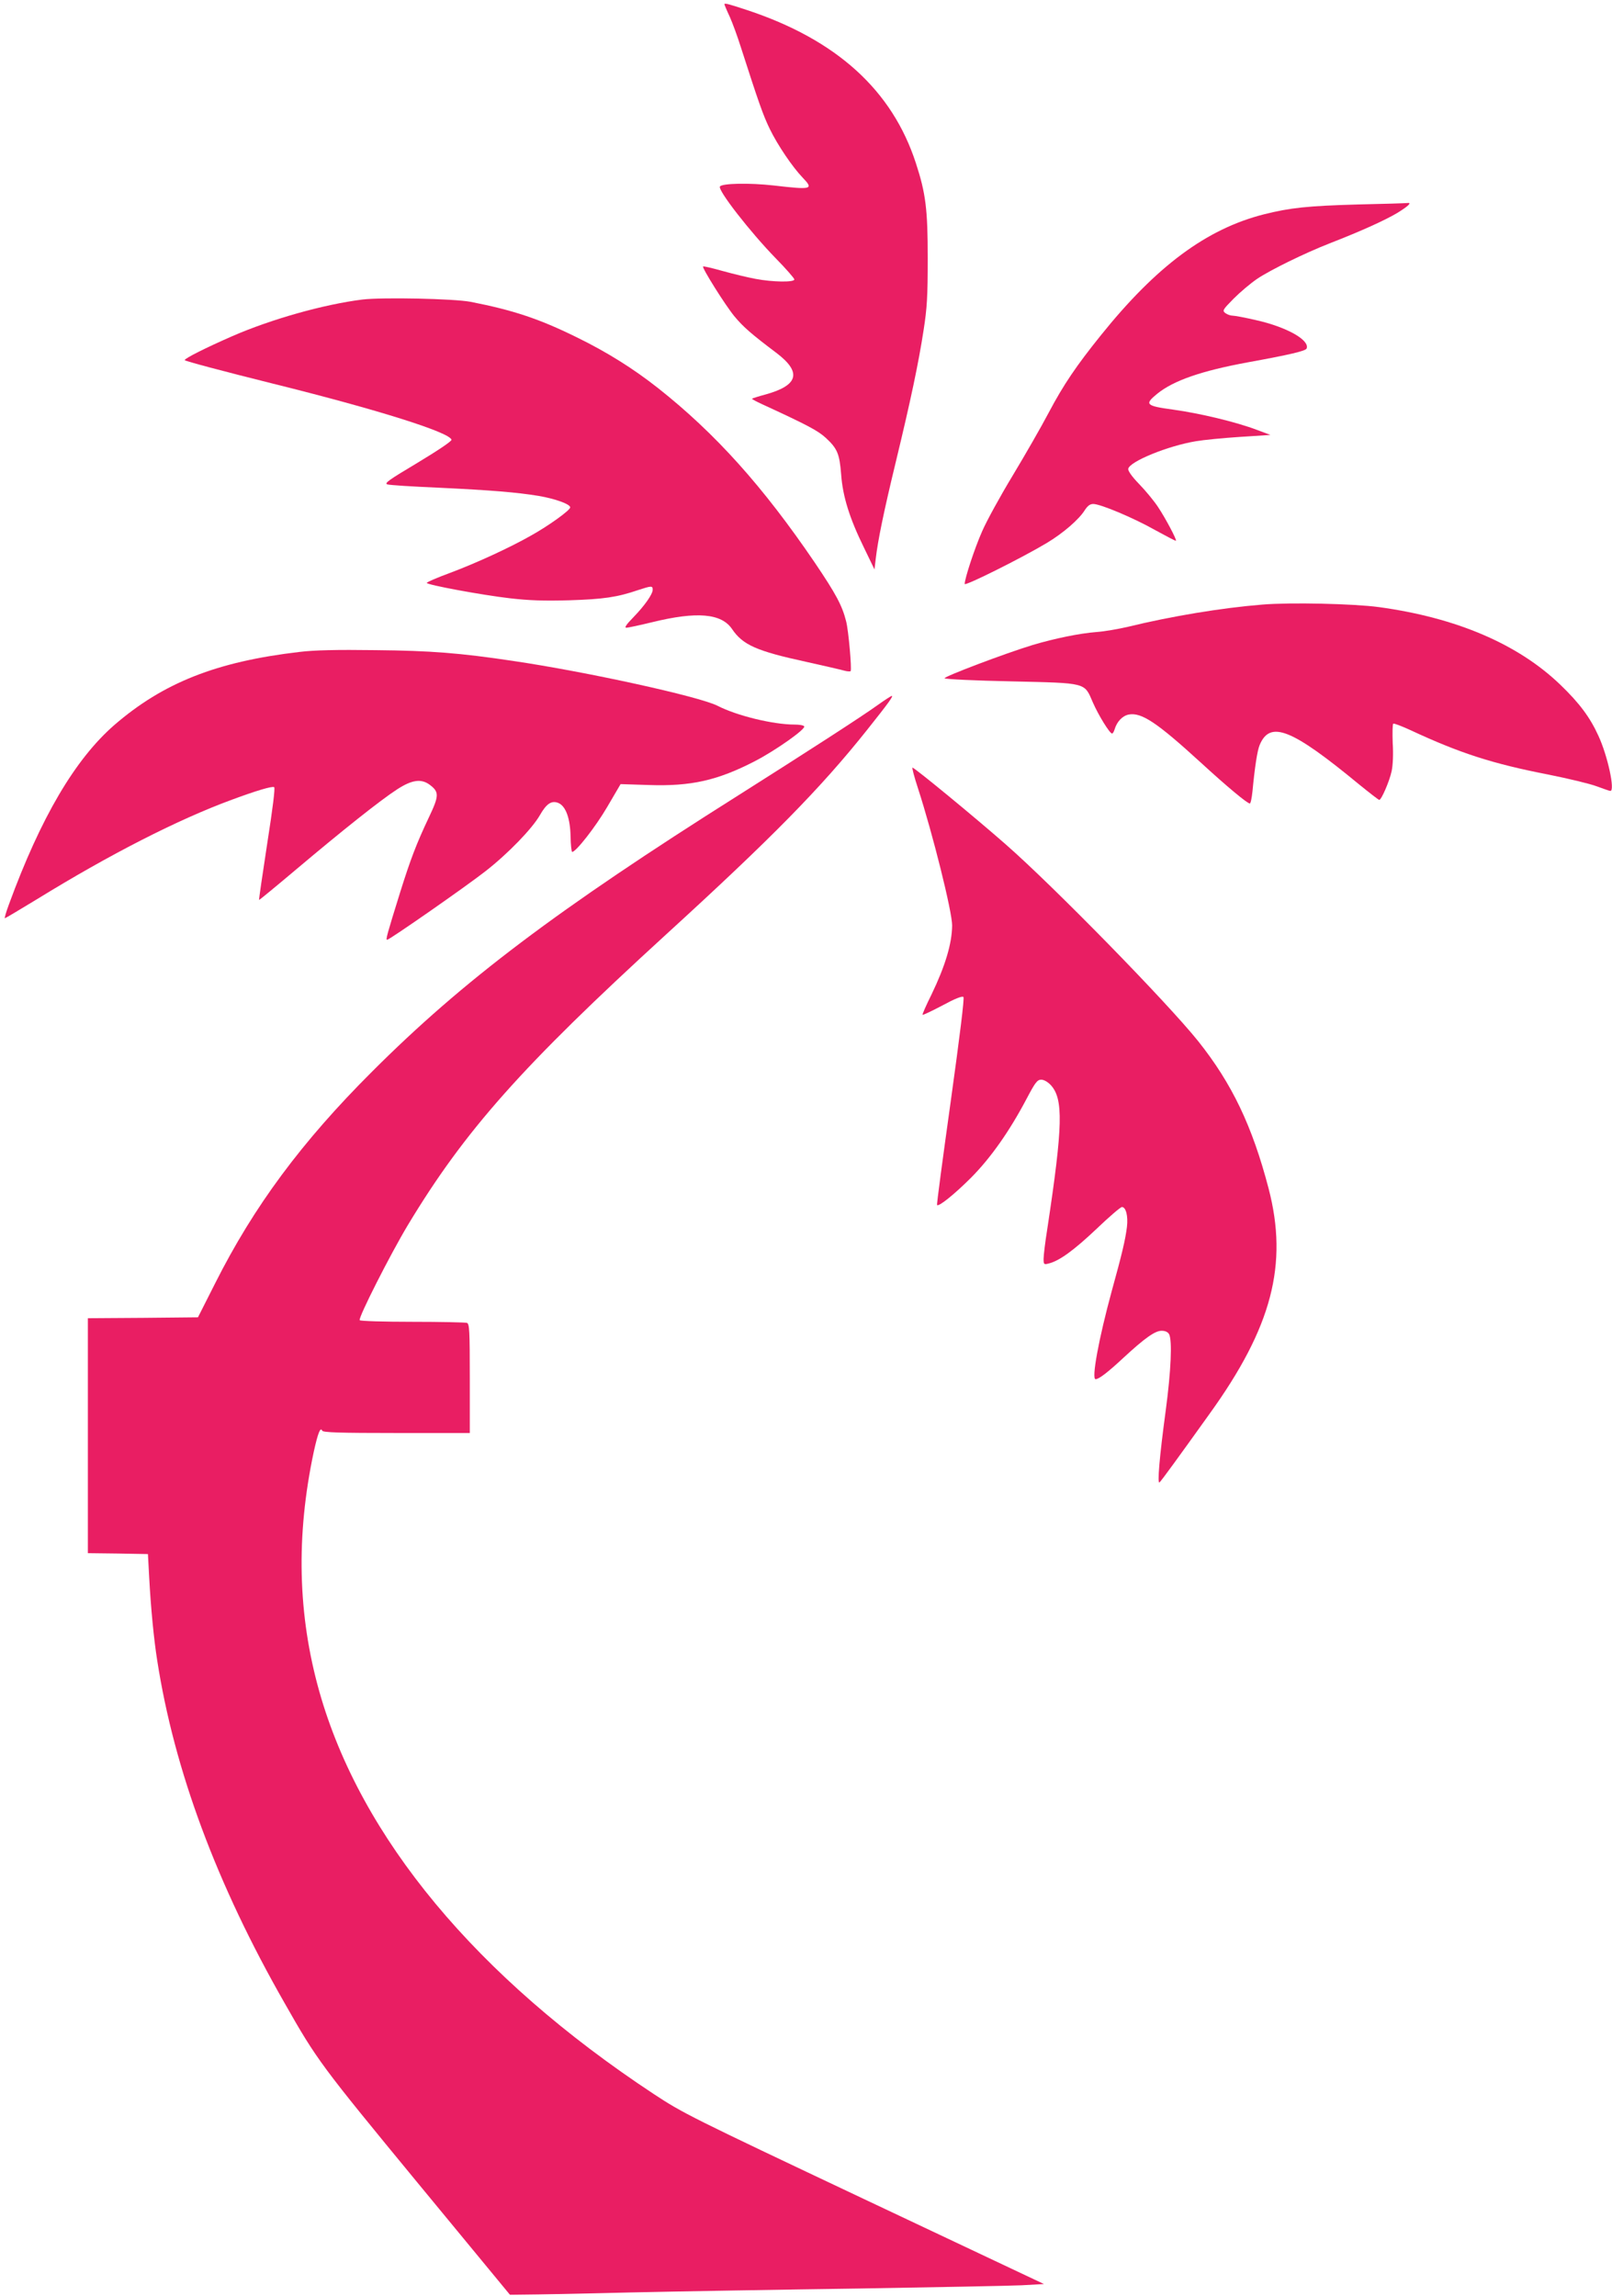
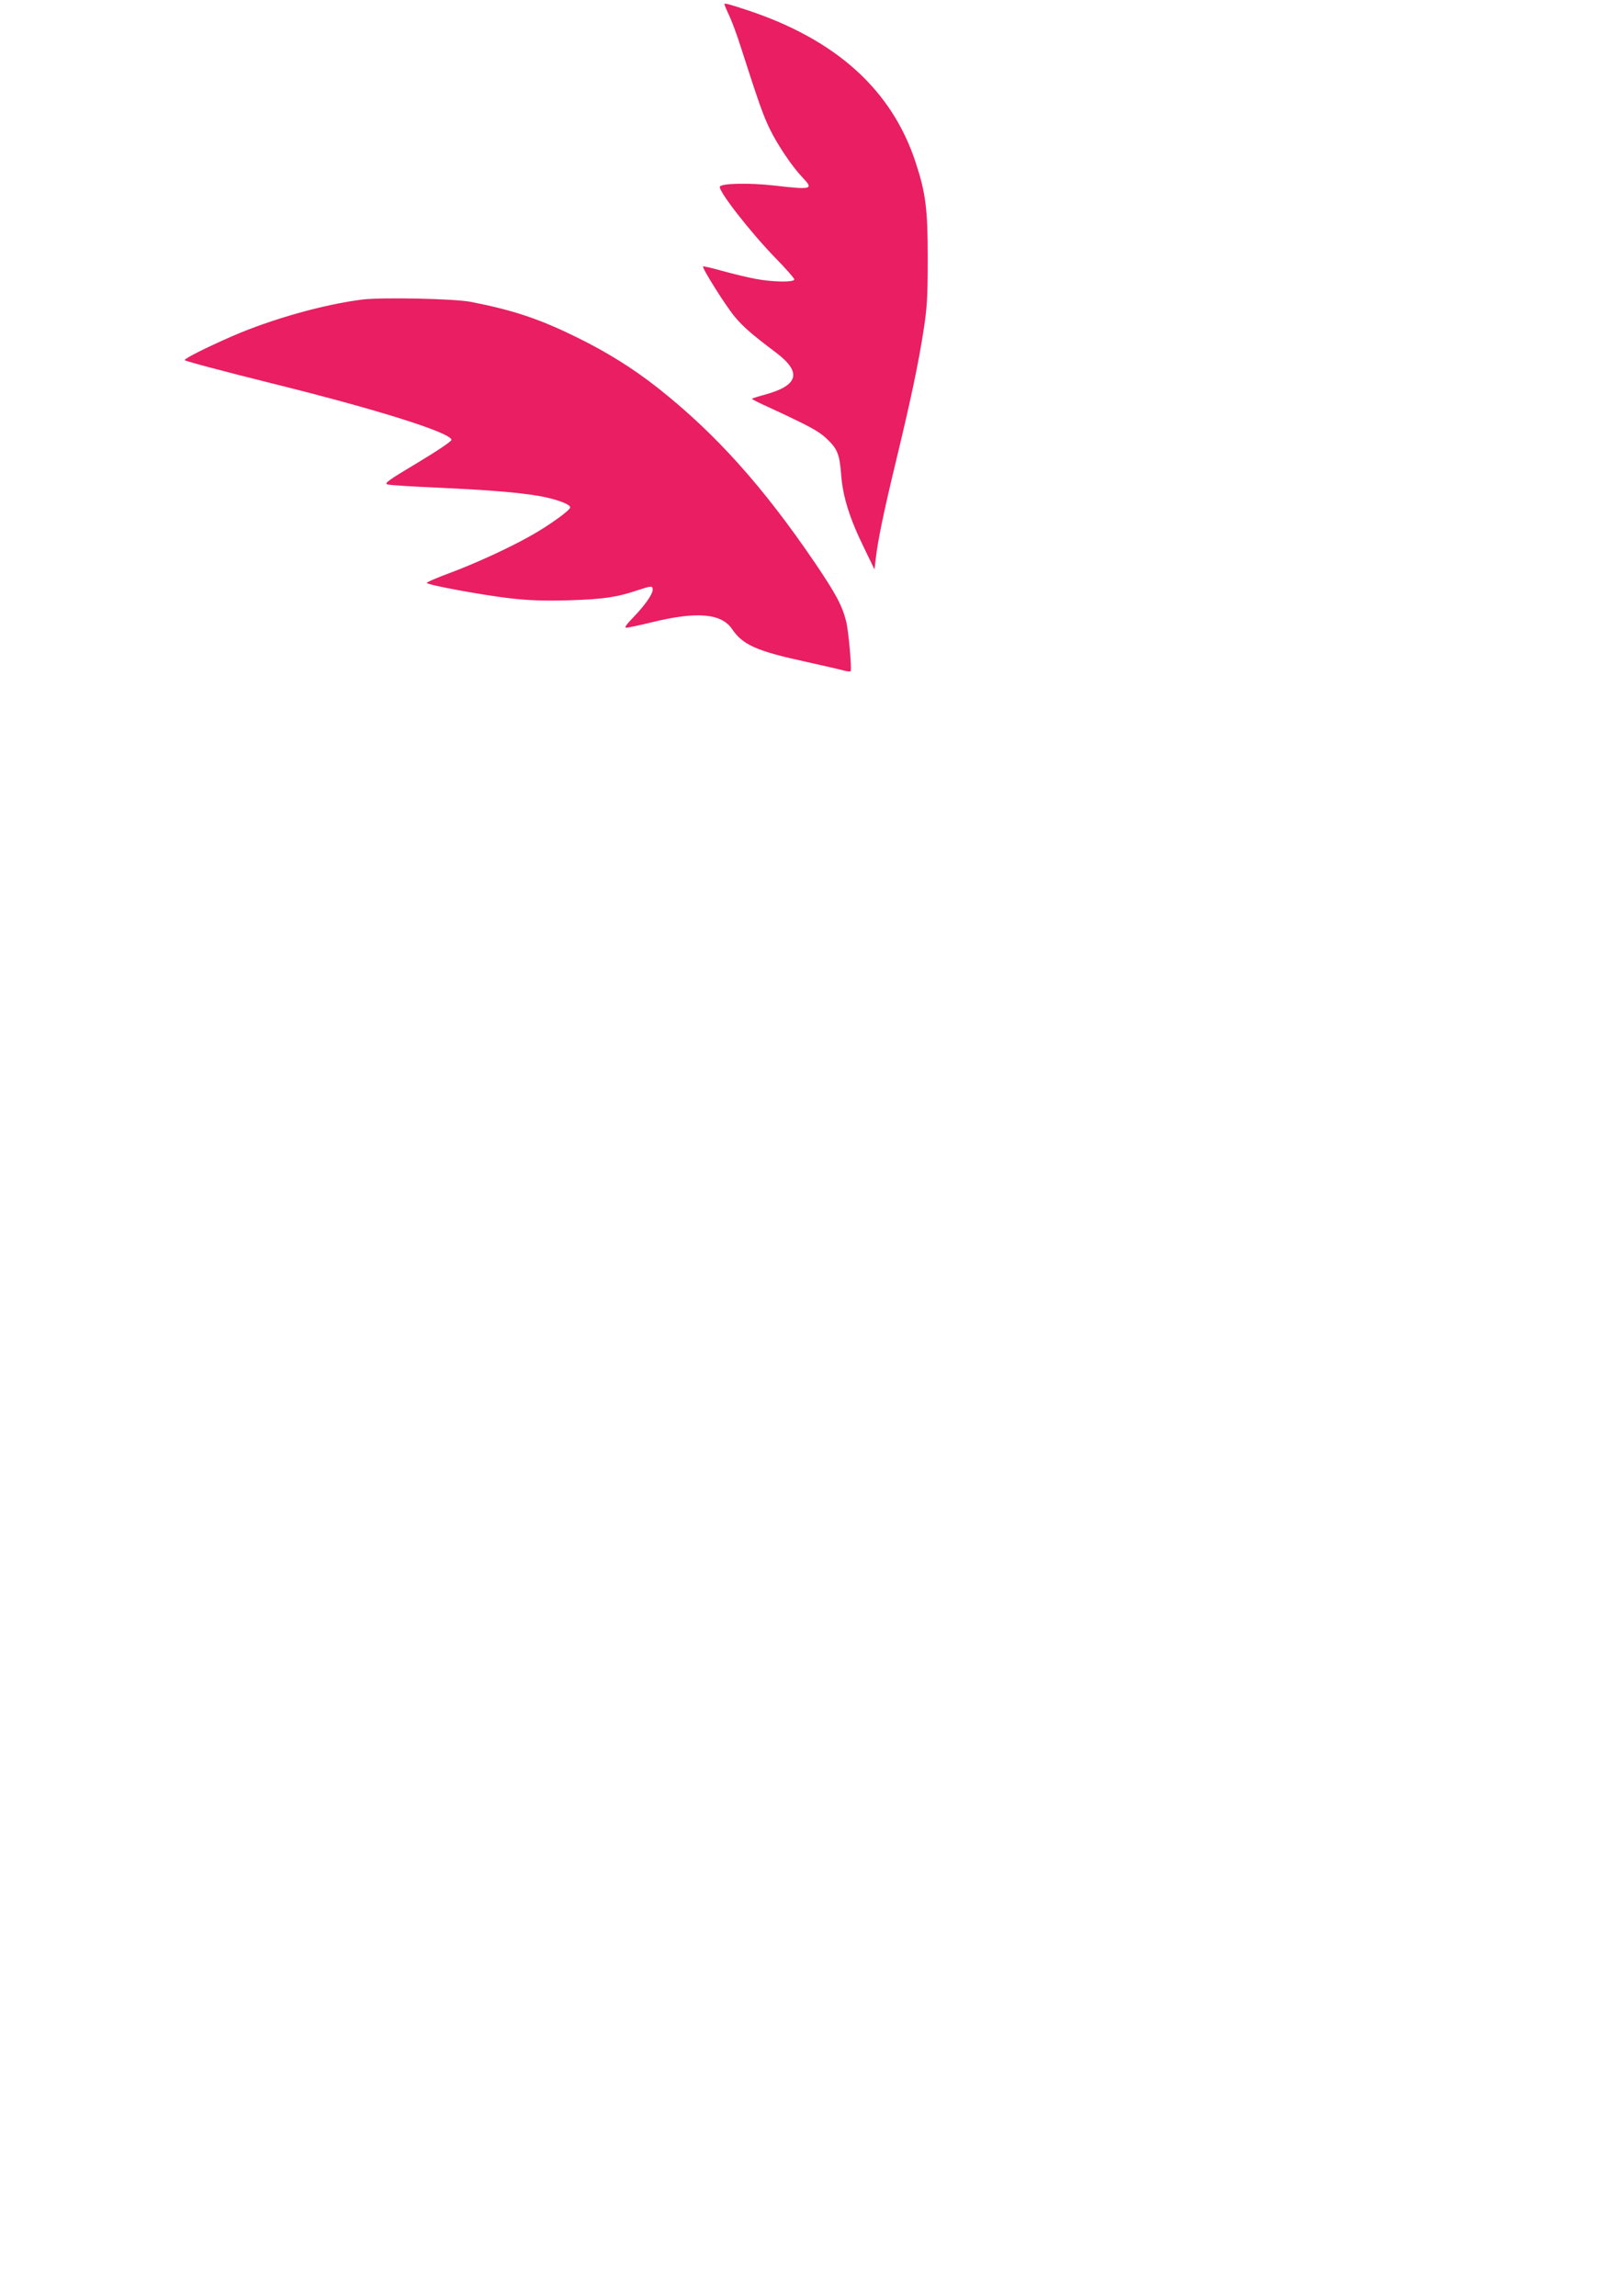
<svg xmlns="http://www.w3.org/2000/svg" version="1.0" width="899pt" height="1280pt" viewBox="0 0 899 1280" preserveAspectRatio="xMidYMid meet">
  <g transform="translate(0,1280) scale(0.1,-0.1)" fill="#e91e63" stroke="none">
    <path d="M4040 12776 c0 -2 13 -34 30 -70 16 -36 43 -110 60 -164 102 -317 126 -385 163 -461 43 -89 127 -213 183 -271 63 -66 54 -69 -163 -44 -133 15 -287 12 -298 -6 -13 -20 167 -252 312 -401 57 -58 103 -111 103 -117 0 -17 -121 -15 -216 3 -44 8 -126 28 -184 44 -57 16 -107 28 -109 25 -7 -7 123 -215 175 -278 49 -59 95 -99 233 -203 143 -108 125 -181 -58 -232 -41 -11 -75 -22 -77 -24 -2 -2 24 -16 59 -32 250 -115 308 -146 352 -186 65 -60 77 -89 86 -204 9 -124 47 -245 128 -410 l58 -120 7 60 c12 102 44 259 112 540 83 343 127 552 155 735 19 122 23 185 23 400 0 272 -11 362 -66 530 -132 407 -443 689 -942 854 -106 35 -126 40 -126 32z" />
-     <path d="M7575 11660 c-282 -8 -378 -18 -526 -55 -320 -81 -600 -289 -910 -675 -136 -169 -208 -275 -290 -430 -42 -80 -133 -238 -201 -351 -69 -114 -146 -254 -171 -312 -42 -95 -97 -263 -97 -293 0 -14 322 147 457 228 92 55 181 132 213 184 16 24 29 34 47 34 40 0 224 -77 346 -146 62 -34 113 -61 115 -59 6 5 -60 129 -101 190 -22 33 -69 90 -105 127 -39 40 -62 73 -60 84 8 41 221 128 378 154 41 7 152 18 245 24 l170 11 -75 28 c-115 44 -321 93 -467 113 -153 21 -162 29 -90 88 91 74 246 128 507 176 231 42 322 63 327 77 18 47 -112 120 -282 158 -60 14 -119 25 -131 25 -11 0 -29 6 -40 14 -18 14 -16 18 46 81 36 36 95 86 132 111 75 50 265 143 403 197 180 70 311 130 378 170 63 39 83 59 55 55 -7 -1 -130 -5 -273 -8z" />
    <path d="M2022 11130 c-216 -27 -508 -109 -728 -205 -144 -63 -264 -123 -264 -133 0 -5 219 -63 488 -130 589 -146 991 -273 1000 -314 1 -8 -73 -58 -189 -128 -164 -98 -188 -115 -168 -121 13 -4 139 -12 279 -18 298 -14 441 -26 564 -46 93 -16 176 -46 176 -64 0 -16 -121 -103 -220 -158 -120 -68 -305 -153 -452 -208 -71 -26 -128 -51 -128 -55 0 -11 309 -68 465 -86 105 -12 188 -15 330 -11 191 6 267 17 384 57 74 24 81 25 81 2 0 -25 -44 -88 -108 -154 -40 -41 -51 -58 -39 -58 10 0 75 14 145 31 249 61 386 49 445 -39 60 -88 136 -122 412 -182 99 -22 195 -44 212 -49 18 -5 34 -6 37 -3 7 13 -12 227 -25 277 -22 88 -56 152 -175 328 -289 425 -554 720 -874 973 -141 111 -287 202 -455 284 -209 103 -355 151 -590 197 -95 18 -491 26 -603 13z" />
-     <path d="M7040 9429 c-225 -18 -509 -65 -750 -124 -52 -12 -131 -26 -175 -29 -93 -7 -234 -36 -355 -72 -155 -47 -500 -178 -492 -186 5 -5 171 -13 370 -17 428 -10 408 -5 457 -118 31 -71 94 -173 107 -173 4 0 10 10 14 23 13 44 44 76 79 83 71 13 157 -44 403 -269 145 -133 258 -227 272 -227 5 0 11 30 15 68 13 137 27 227 40 258 58 139 178 91 555 -220 58 -47 108 -86 112 -86 12 0 57 104 69 160 7 32 10 96 6 157 -2 57 -1 105 3 108 4 3 48 -14 96 -36 277 -129 457 -187 770 -248 110 -22 231 -51 268 -65 38 -14 72 -26 77 -26 27 0 -15 196 -67 308 -47 103 -106 182 -212 284 -236 227 -580 374 -1012 433 -141 19 -494 27 -650 14z" />
-     <path d="M1670 9165 c-463 -54 -760 -172 -1033 -408 -219 -191 -410 -516 -587 -999 -16 -43 -26 -78 -23 -78 3 0 85 49 182 108 403 248 782 442 1084 553 135 50 225 77 236 70 6 -4 -7 -112 -39 -316 -26 -171 -47 -311 -45 -313 1 -1 96 77 211 174 255 215 465 382 559 443 82 53 134 61 182 25 53 -40 52 -61 -5 -181 -70 -148 -103 -235 -161 -420 -73 -235 -81 -263 -72 -263 13 0 438 296 548 382 127 99 261 238 304 313 37 65 66 84 105 67 40 -19 64 -86 66 -186 1 -47 5 -86 9 -86 21 0 130 139 195 250 l75 128 157 -5 c235 -8 383 25 592 133 116 60 284 179 275 194 -3 6 -27 10 -53 10 -120 0 -322 49 -431 105 -103 52 -733 190 -1141 250 -294 44 -457 57 -765 60 -219 3 -344 0 -425 -10z" />
-     <path d="M4895 8869 c-87 -63 -402 -266 -775 -502 -1015 -640 -1540 -1037 -2045 -1542 -393 -392 -659 -751 -875 -1180 l-96 -190 -307 -3 -307 -2 0 -655 0 -655 168 -2 167 -3 7 -130 c9 -169 26 -346 45 -465 95 -610 331 -1246 711 -1910 180 -317 202 -346 738 -997 l518 -628 85 1 c47 0 311 5 586 12 275 6 851 16 1280 22 429 7 836 15 903 18 l124 7 -1004 474 c-969 458 -1009 478 -1173 586 -988 652 -1634 1429 -1864 2243 -121 429 -131 869 -31 1338 23 104 37 140 47 117 4 -10 96 -13 414 -13 l409 0 0 304 c0 268 -2 305 -16 310 -9 3 -146 6 -304 6 -159 0 -291 4 -294 9 -9 13 171 368 269 531 317 526 636 885 1440 1620 586 535 862 815 1122 1142 117 147 147 188 136 188 -4 -1 -39 -23 -78 -51z" />
-     <path d="M5120 8403 c82 -253 190 -686 190 -763 -1 -101 -38 -225 -115 -385 -30 -60 -52 -111 -50 -113 2 -3 52 21 111 52 68 37 110 54 117 47 6 -6 -20 -216 -71 -583 -44 -315 -79 -575 -76 -577 10 -10 98 61 190 153 110 111 214 259 309 439 49 93 60 107 82 107 15 0 36 -12 53 -30 71 -77 68 -225 -19 -800 -12 -74 -21 -150 -21 -169 0 -31 2 -33 28 -26 59 14 140 73 265 191 71 68 136 124 144 124 22 0 35 -50 28 -110 -9 -73 -27 -149 -85 -359 -72 -264 -114 -491 -90 -491 18 0 67 37 155 119 120 111 177 151 213 151 21 0 35 -7 42 -19 18 -35 11 -203 -19 -427 -35 -259 -48 -414 -34 -399 11 10 104 138 278 381 349 484 440 834 330 1257 -91 348 -204 585 -393 822 -173 216 -808 865 -1072 1096 -173 152 -510 429 -521 429 -4 0 10 -53 31 -117z" />
  </g>
</svg>